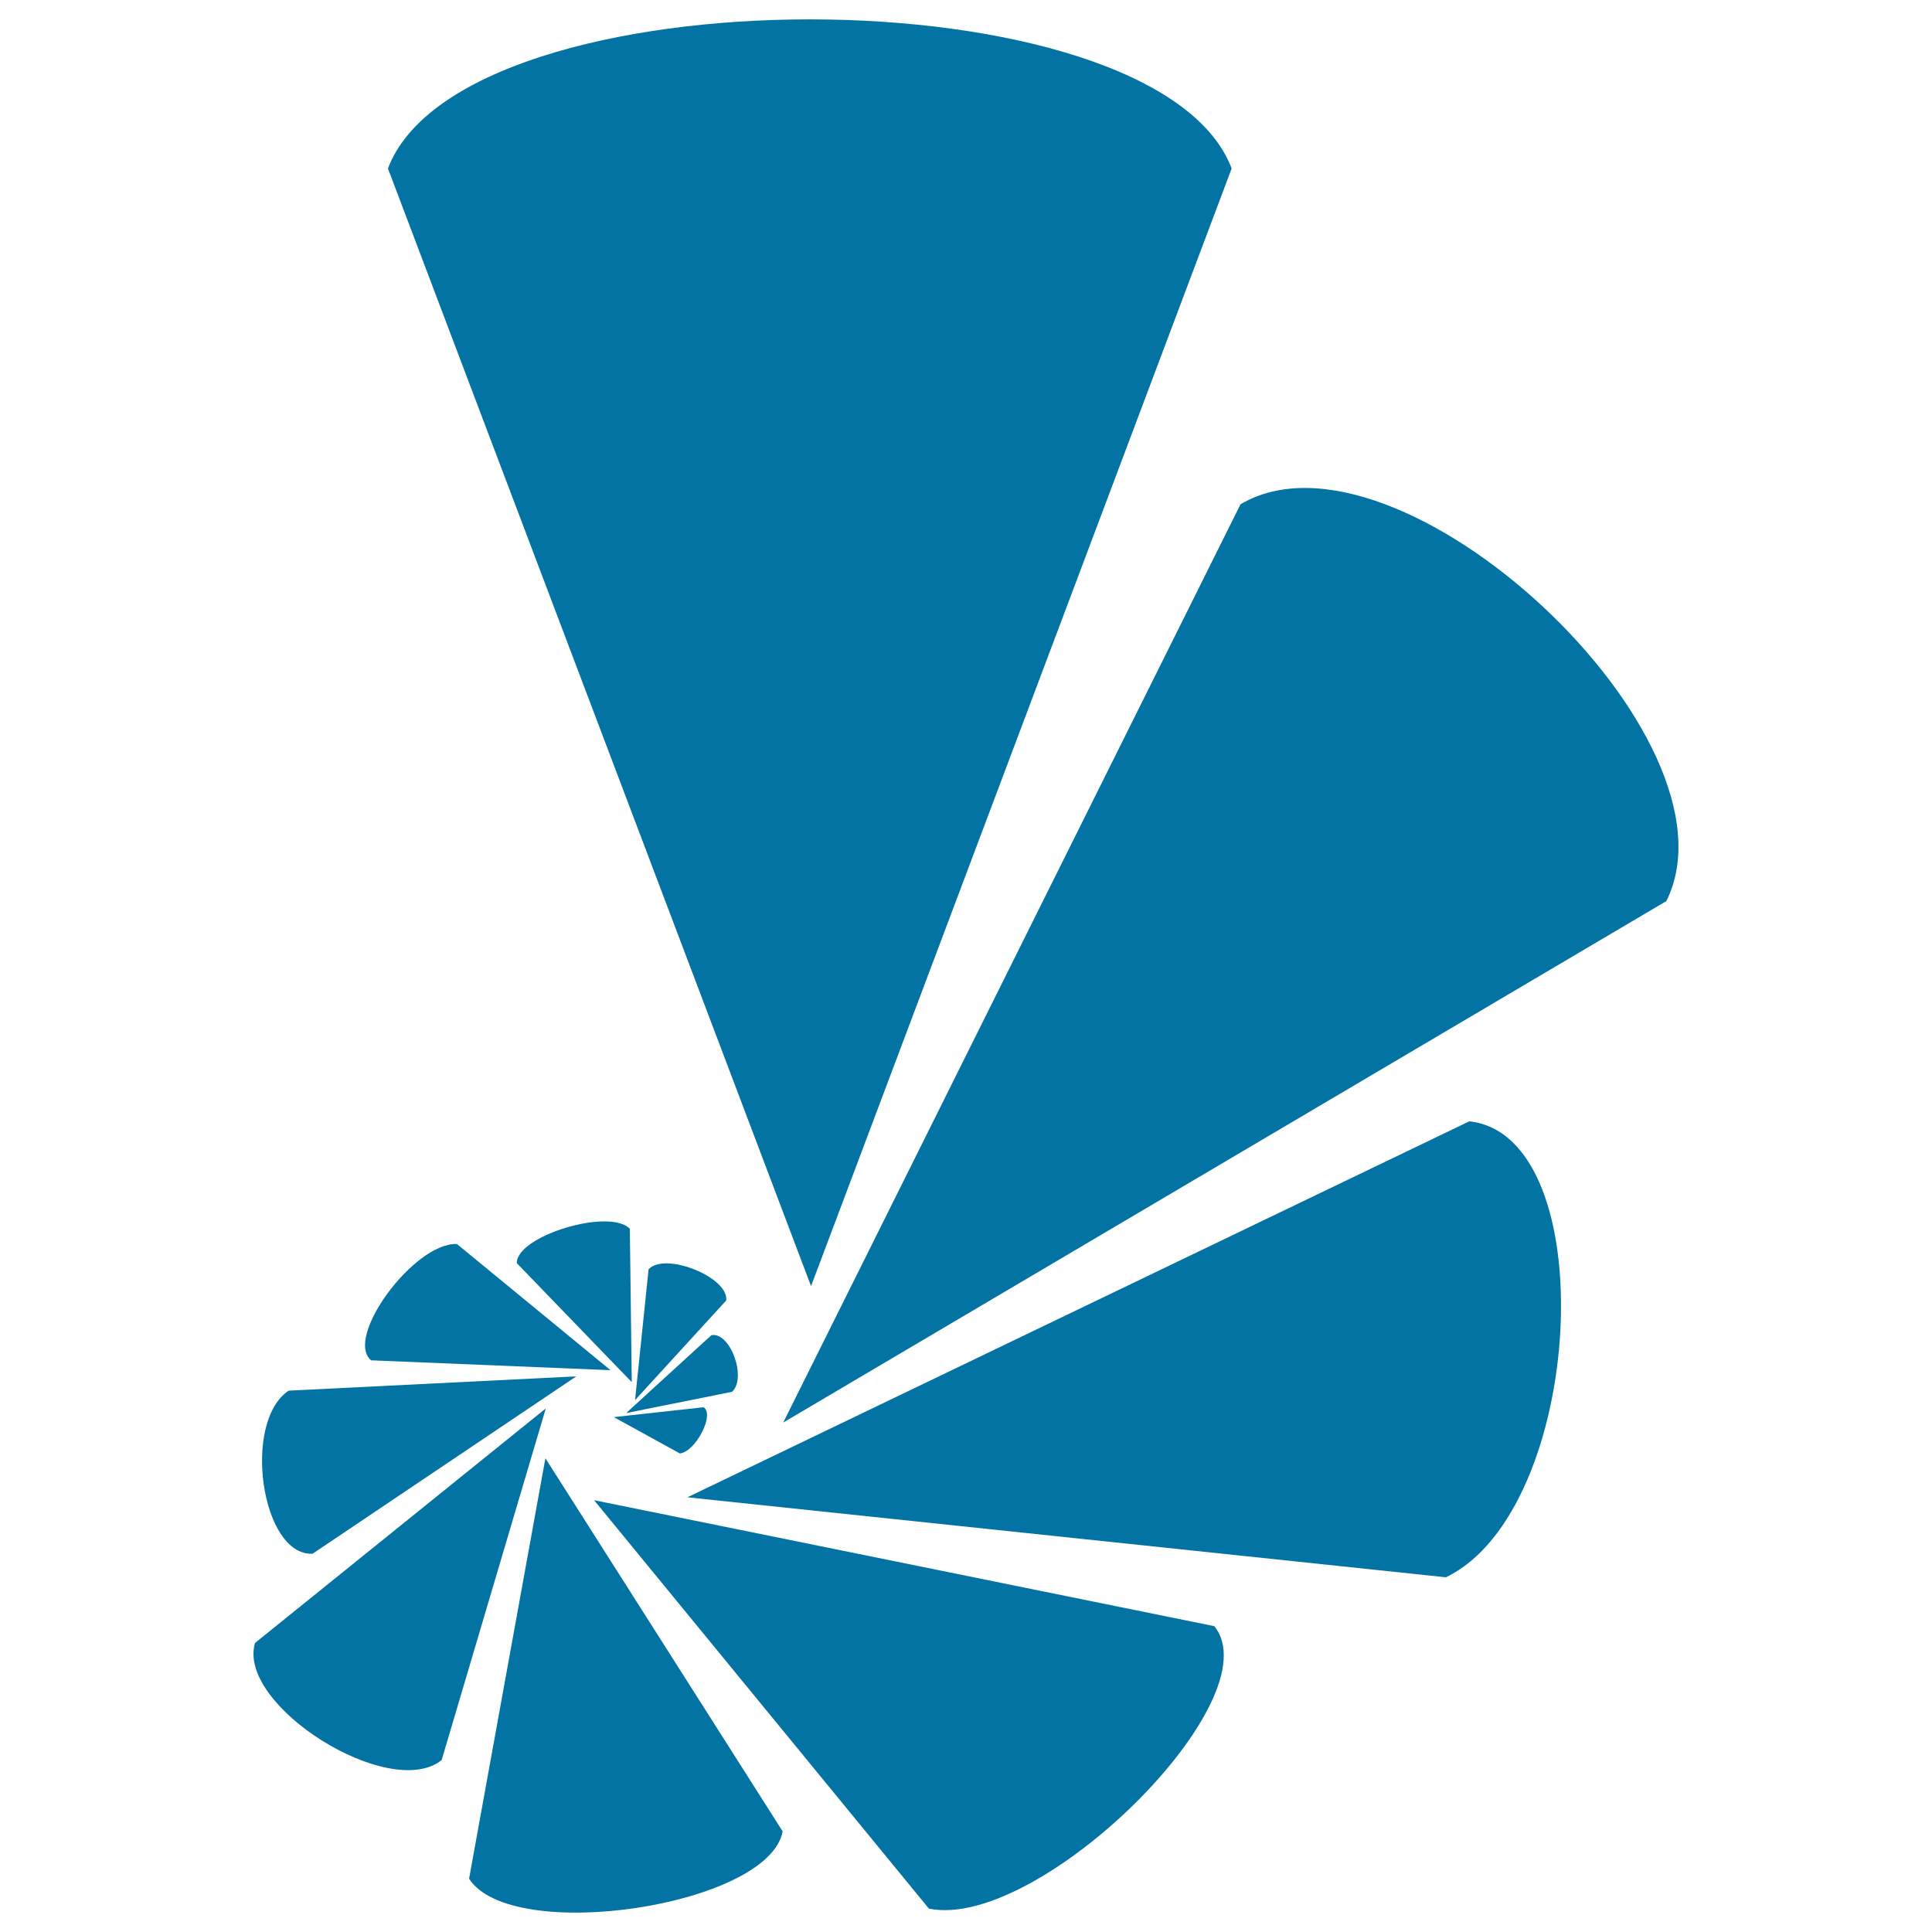
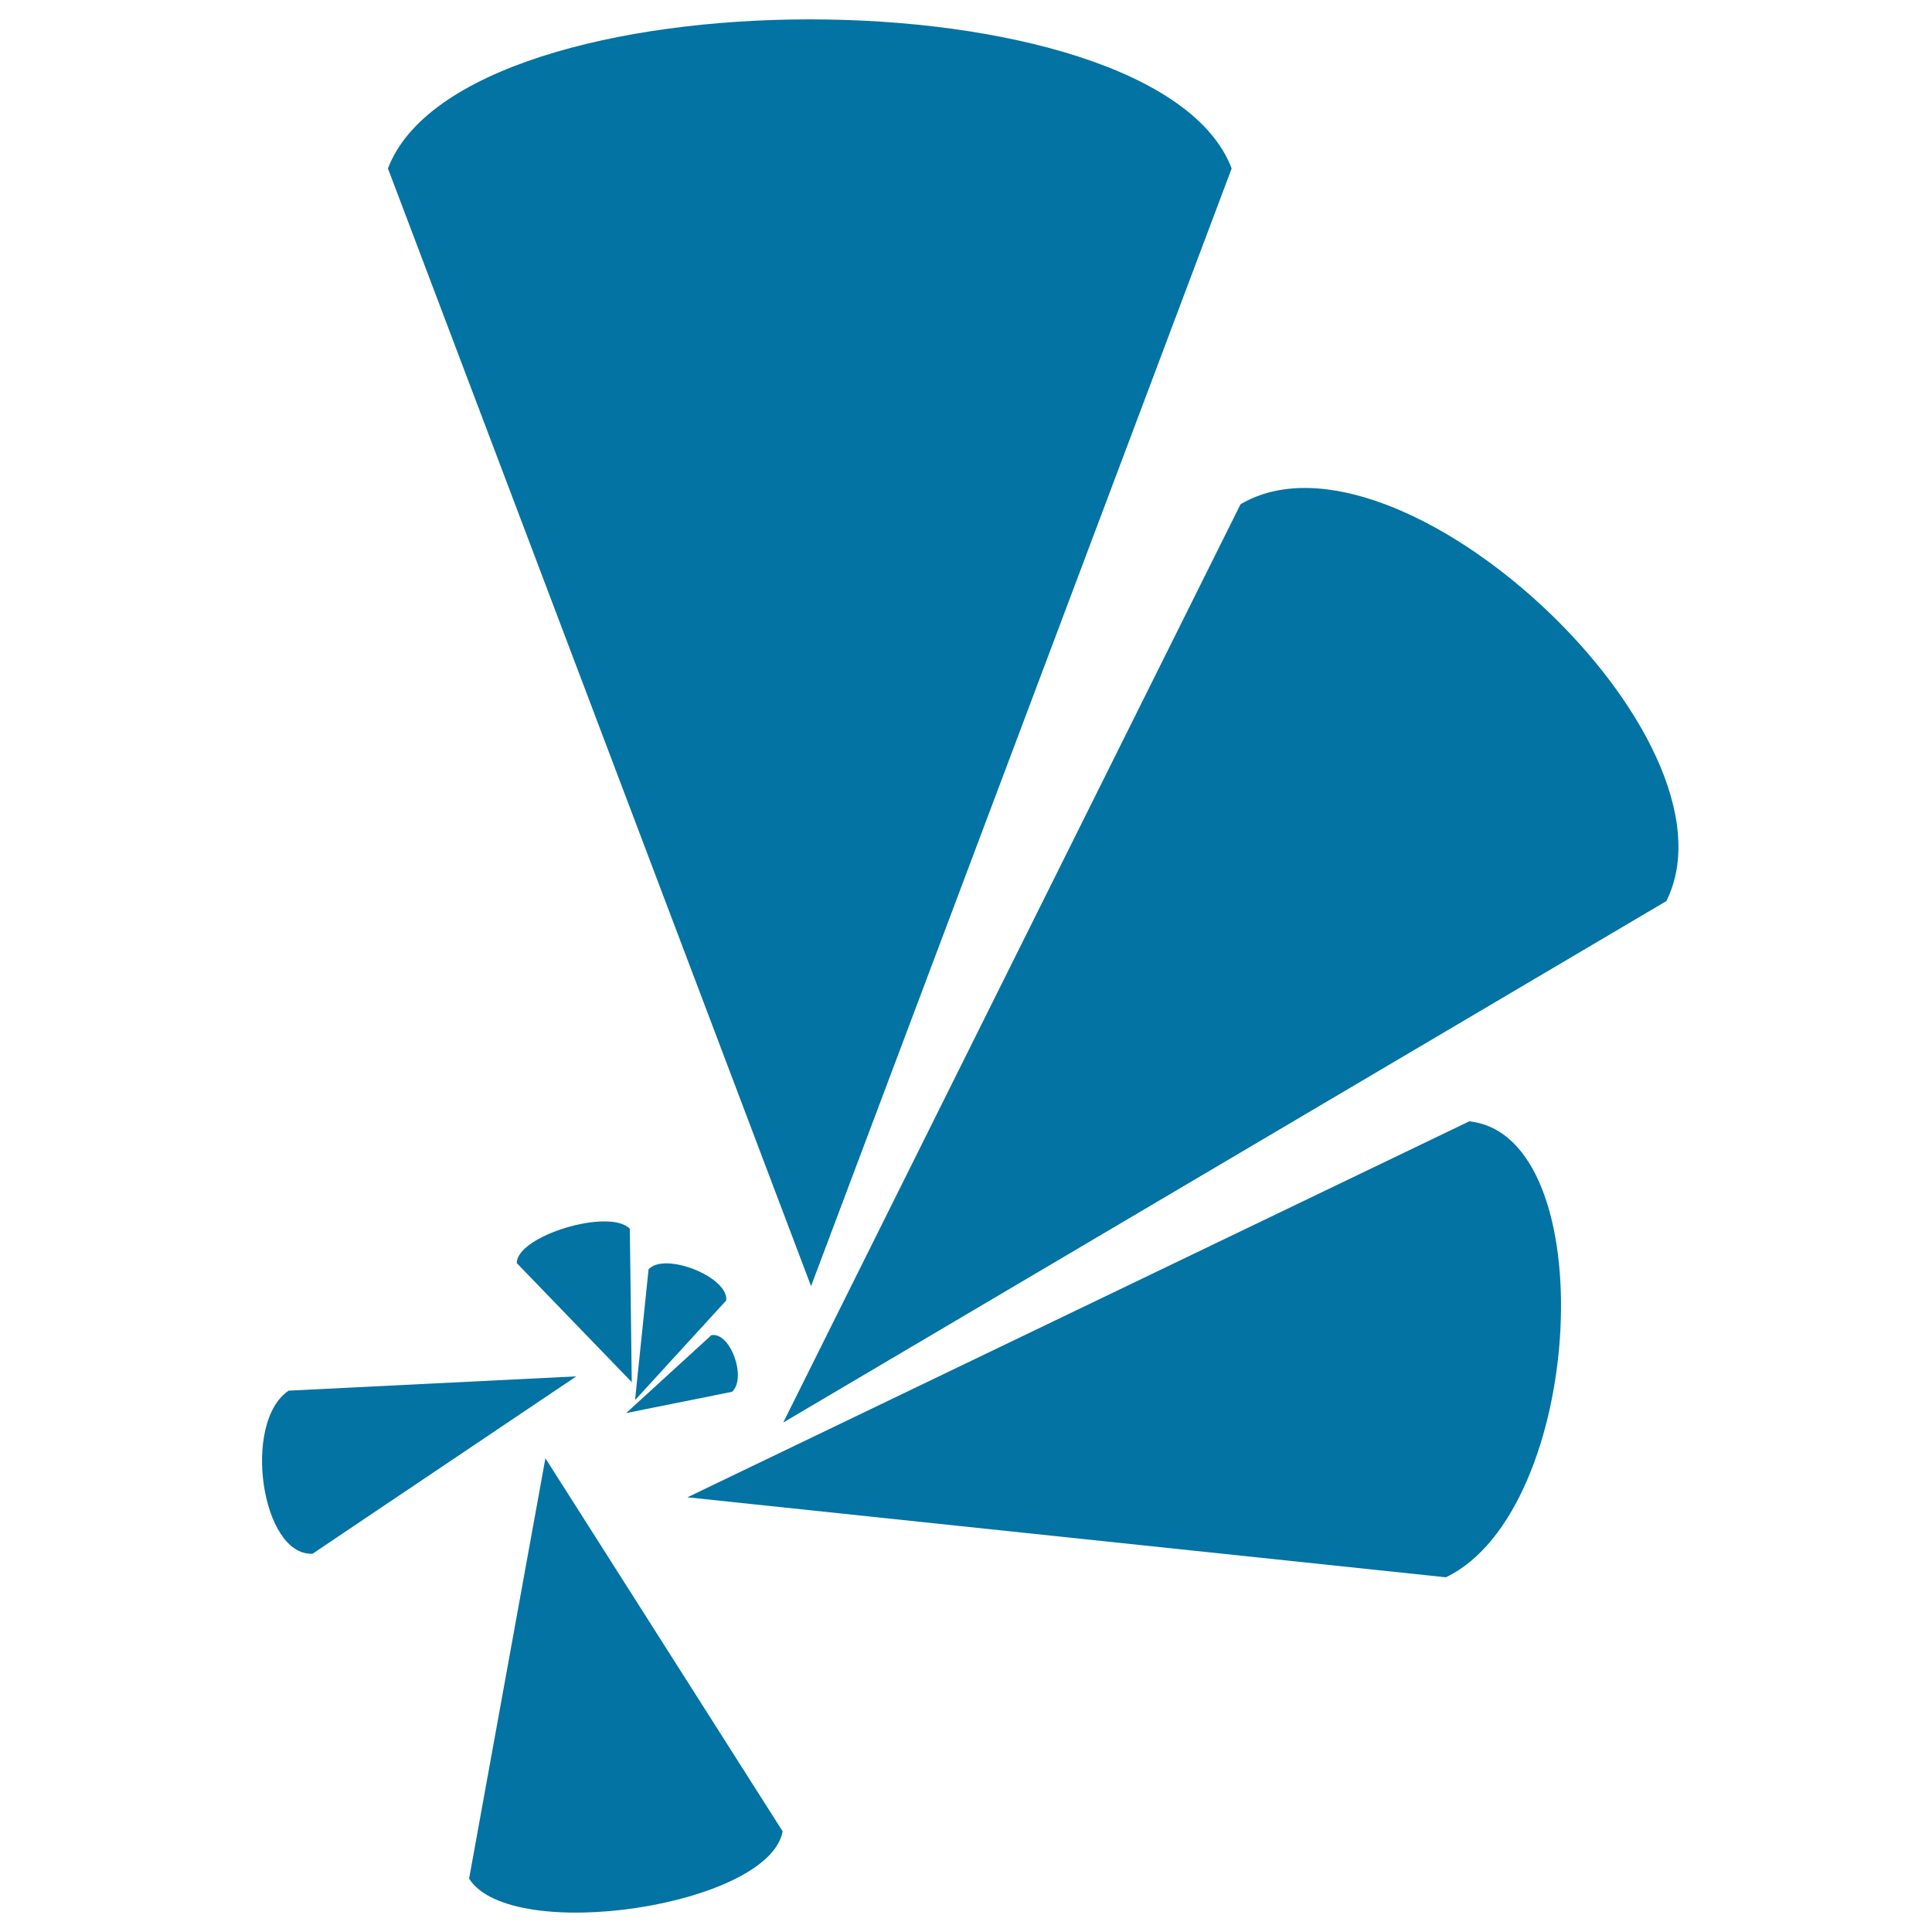
<svg xmlns="http://www.w3.org/2000/svg" viewBox="0 0 1000 1000" style="fill:#0273a2">
  <title>Depleting Chart SVG icon</title>
  <g>
    <g>
-       <path d="M351.9,752.3c8.2-0.9,18.3-20.5,12.2-23.9l-46.4,5.1L351.9,752.3z" />
      <path d="M368.2,691.1l-44.1,40.3l54.8-11C386.7,713.3,378,689.2,368.2,691.1z" />
      <path d="M335.7,657l-7,67.7l47.2-51.6C377.2,661,344.1,647.8,335.7,657z" />
      <path d="M326,636c-10.6-10.9-58.7,3.7-58.5,17.8l59.5,61.6L326,636z" />
-       <path d="M316,709.2l-79.5-65.3c-22.1-0.9-58.5,48.5-44.4,60.2L316,709.2z" />
      <path d="M161.8,804.2l136.5-91.8l-148.9,7.4C125.1,736.1,135.3,805.5,161.8,804.2z" />
-       <path d="M132,850.4c-9.6,32.4,69.8,82.1,96.6,60.6l53.9-182L132,850.4z" />
      <path d="M242.8,972.4c21.9,34.3,155.2,14.2,162.3-24.5L282.3,754.8L242.8,972.4z" />
-       <path d="M307.5,776.5l173.3,211.4c57.1,11.6,178.5-108.5,147.7-146.2L307.5,776.5z" />
      <path d="M760.5,580.4L355.8,775l392.6,41.4C820.4,781.8,830.4,587.9,760.5,580.4z" />
      <path d="M642.1,261L405.4,736.3l457.1-269.9C904.6,381.9,723.5,213,642.1,261z" />
      <path d="M637.5,87.2c-39-102.9-397.7-102.9-436.7,0l219,578.5L637.5,87.2z" />
    </g>
  </g>
</svg>